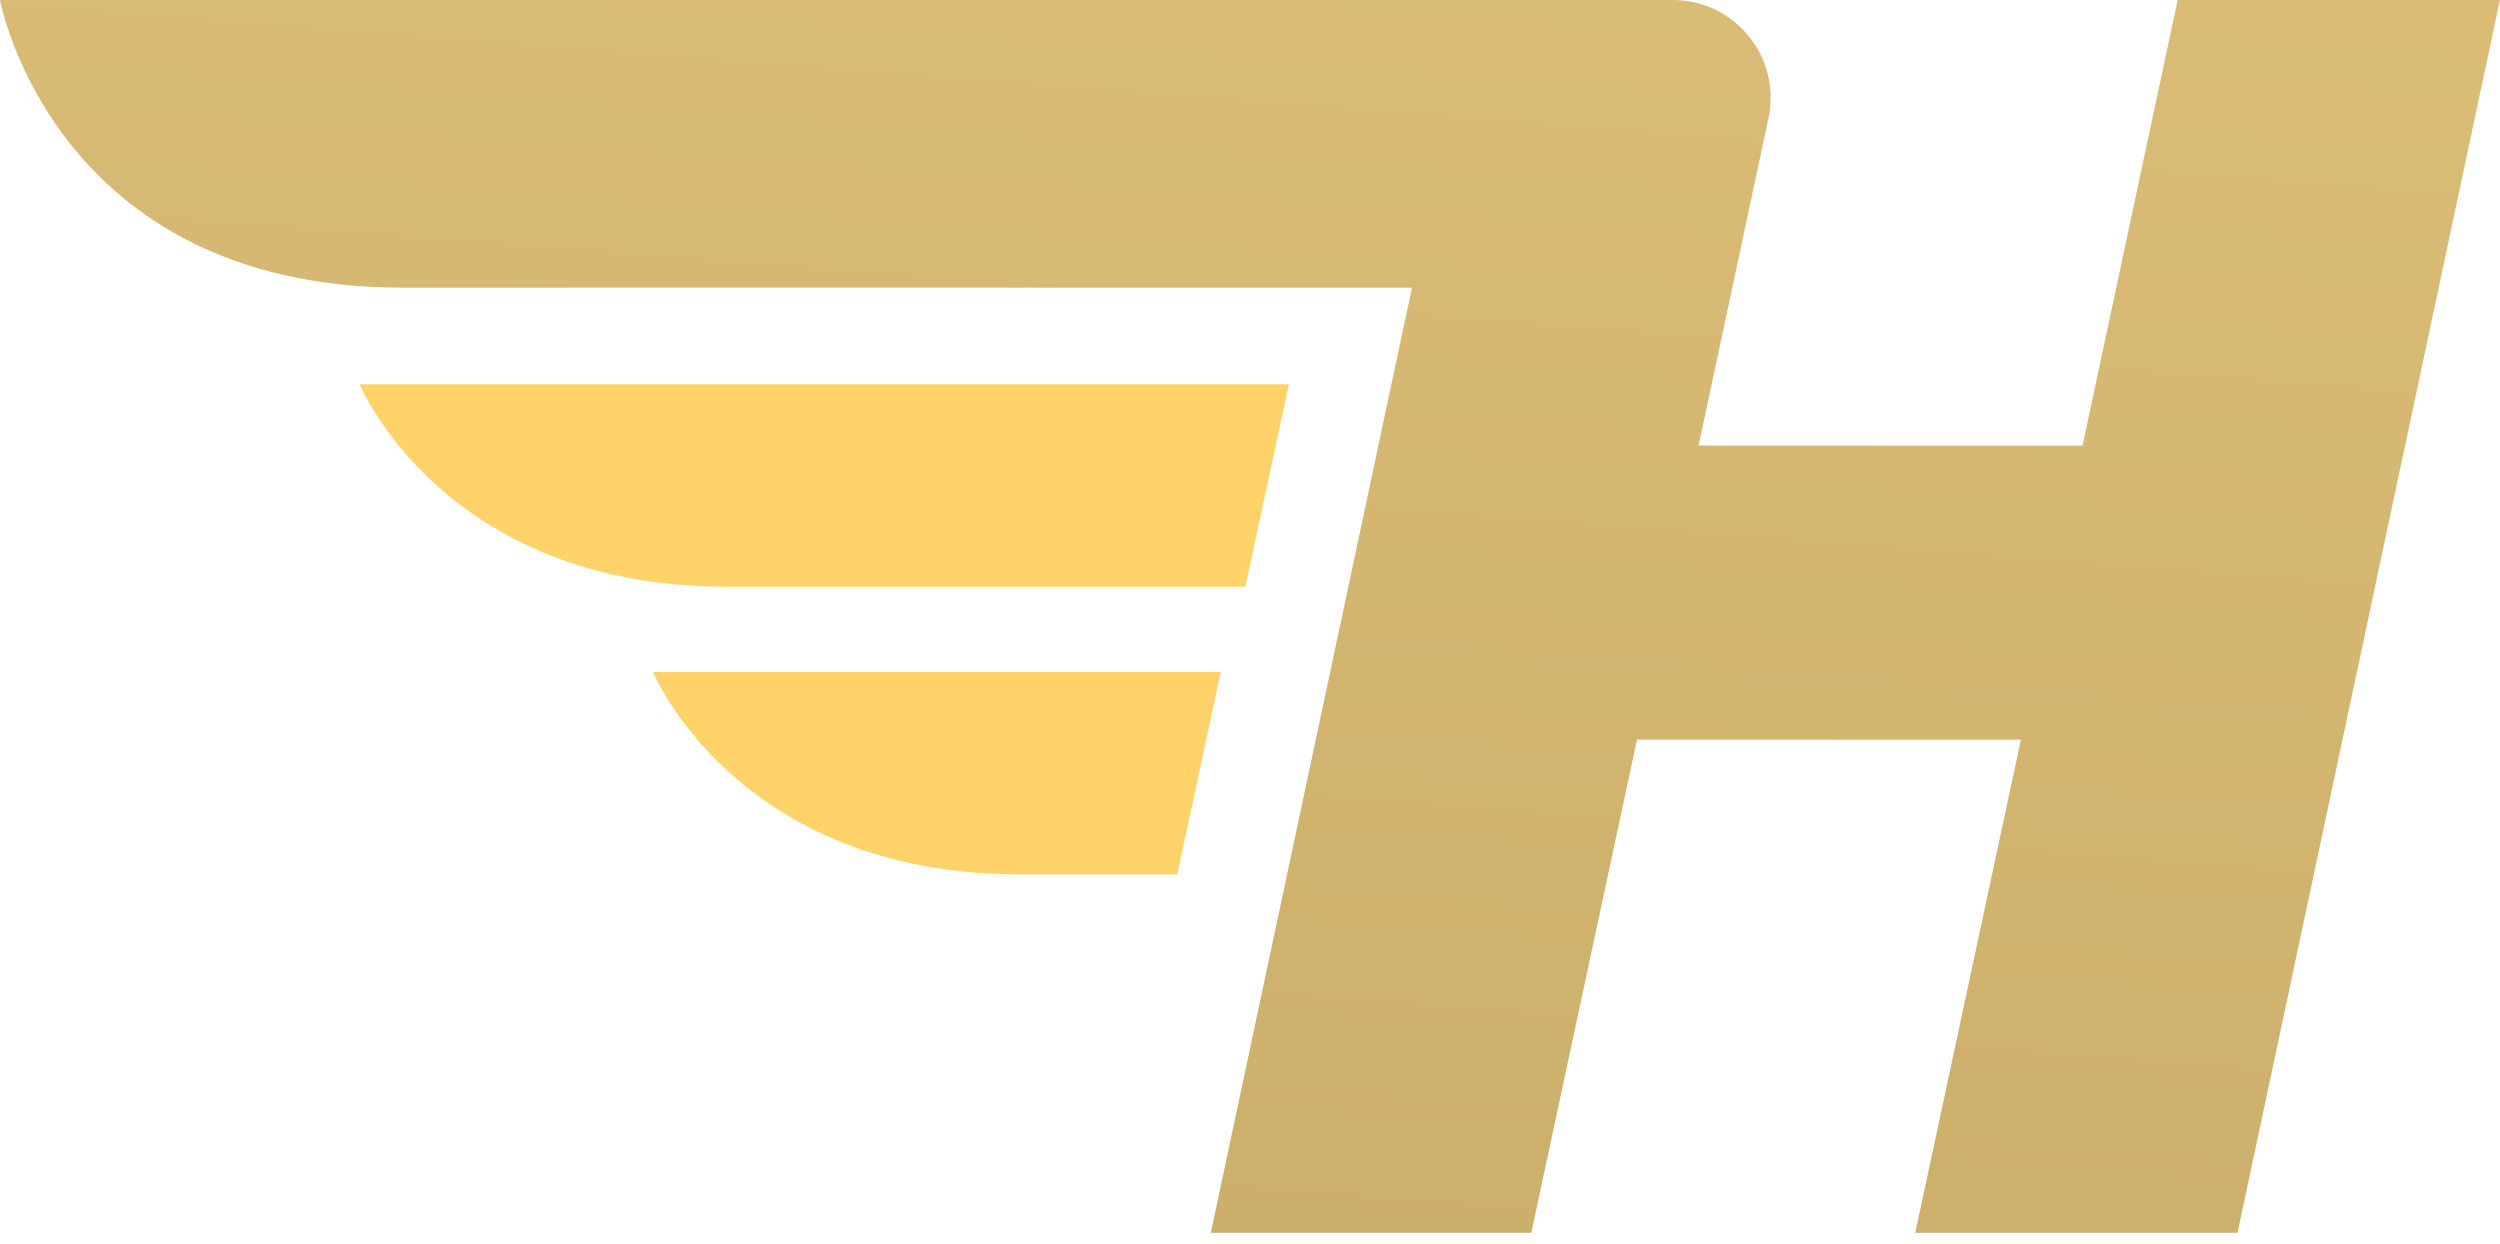
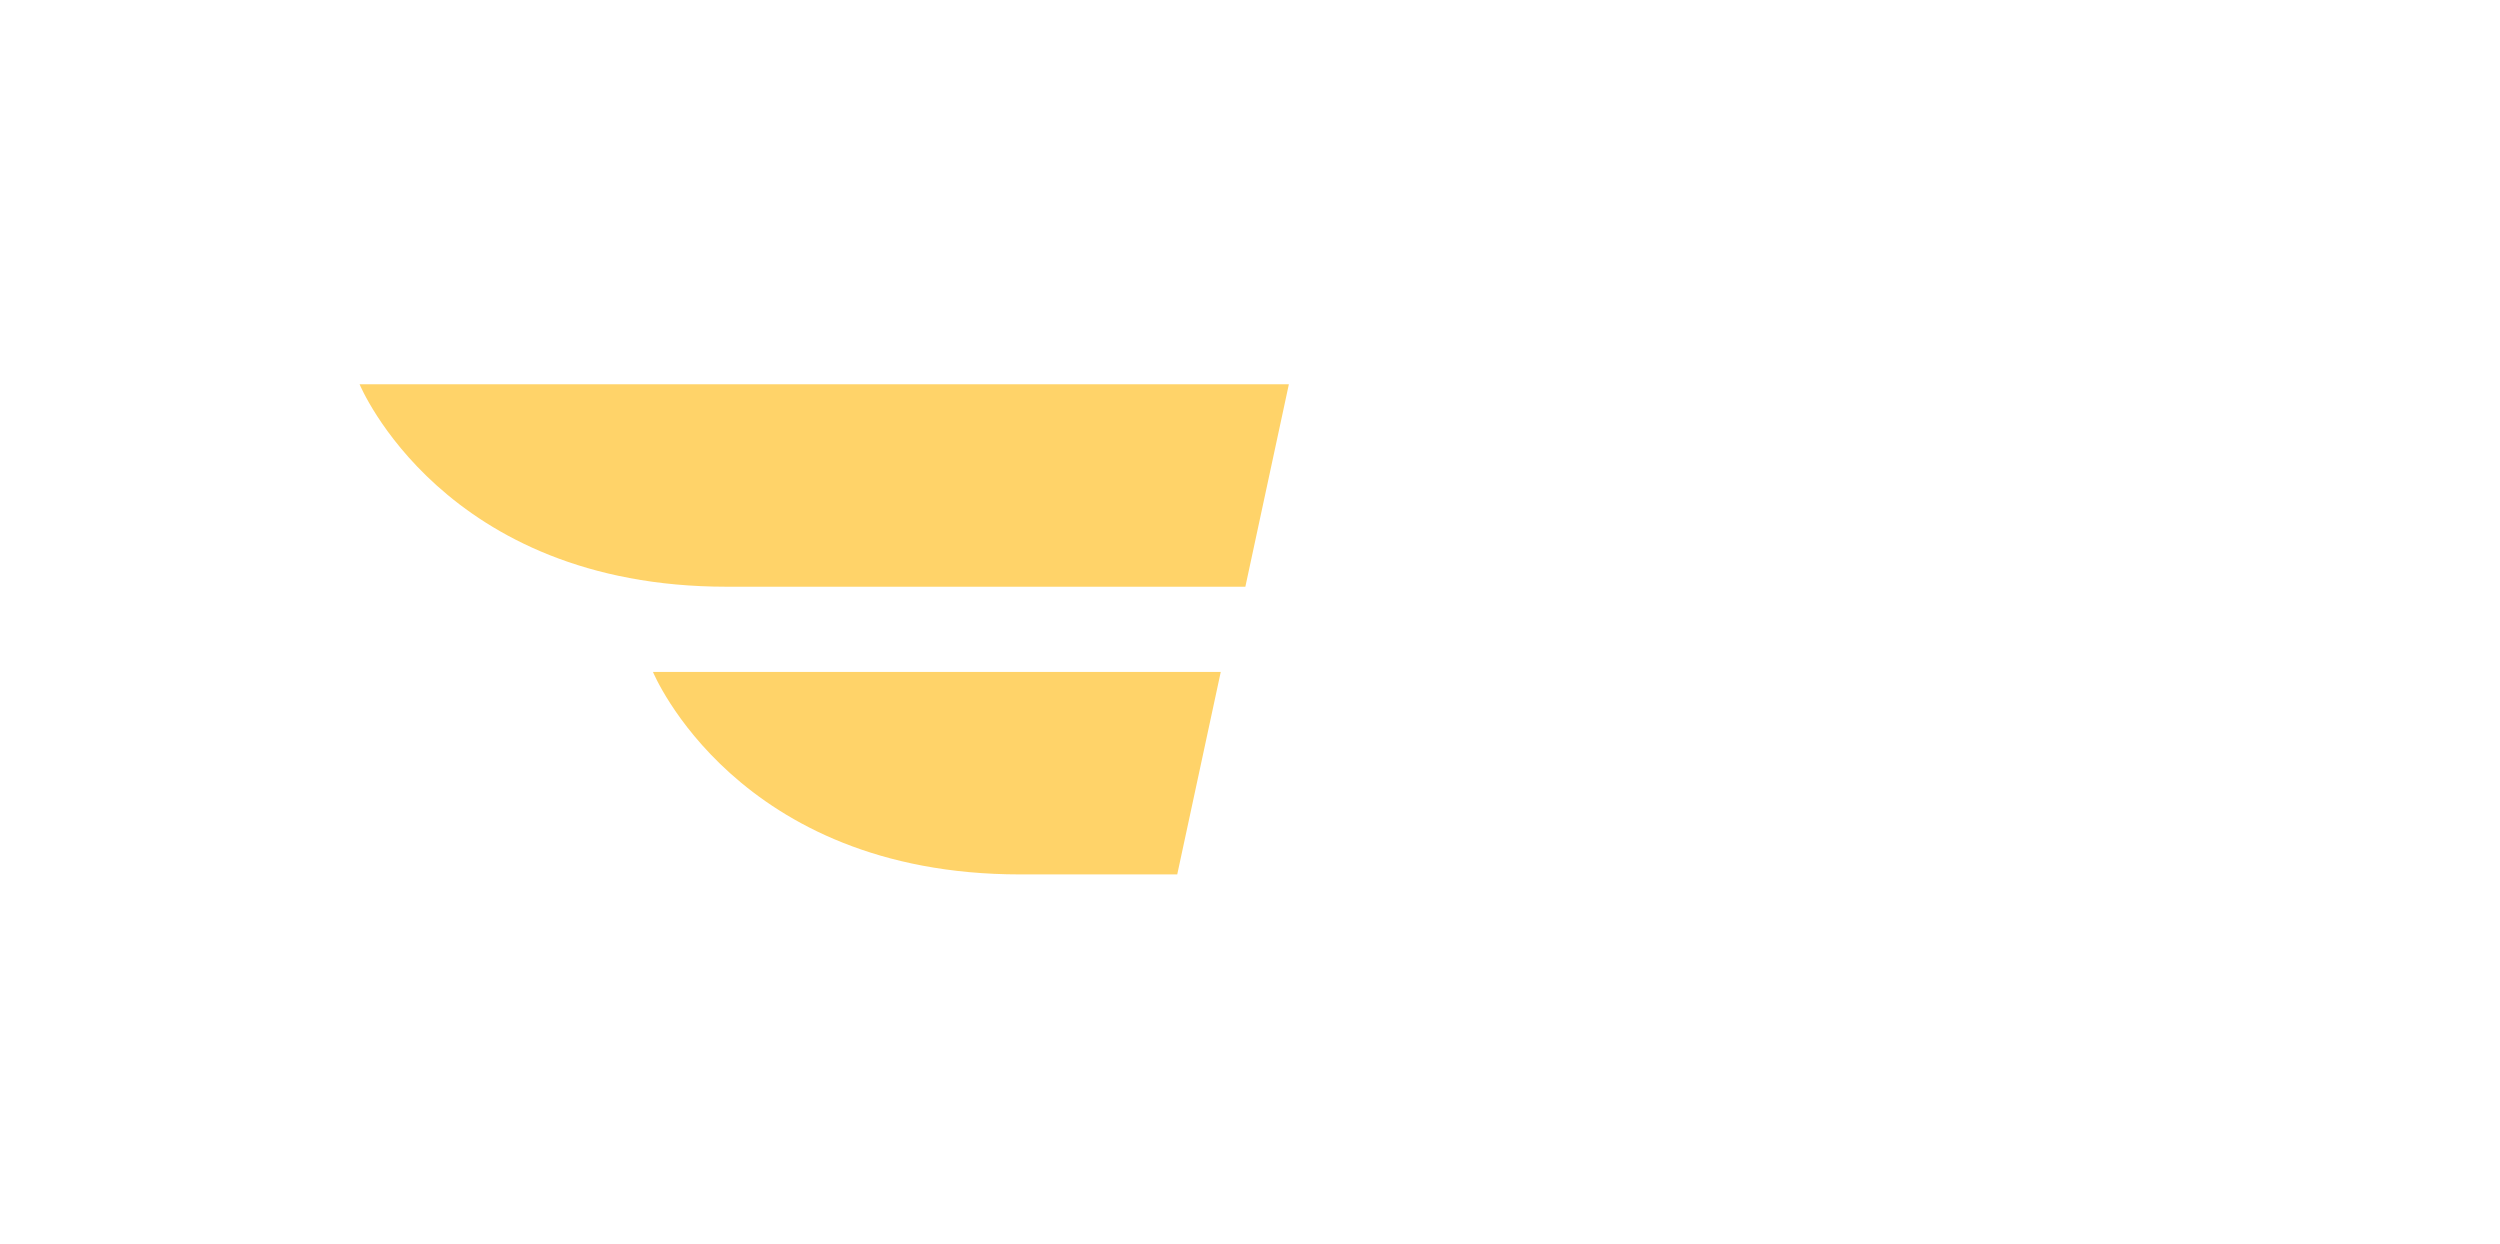
<svg xmlns="http://www.w3.org/2000/svg" width="197" height="98" viewBox="0 0 197 98" fill="none">
-   <path d="M164.103 35.112H133.849L139.354 9.319C140.378 4.521 136.72 0 131.813 0H0C0 0 4.176 22.669 31.768 22.669H111.264L95.412 97.143H120.667L128.995 58.284H159.249L150.922 97.143H176.317L196.995 0H171.6L164.107 35.108L164.103 35.112Z" fill="url(#paint0_linear_22_1519)" />
  <path d="M28.335 30.278H101.563L98.134 46.234H57.268C34.896 46.234 28.335 30.278 28.335 30.278Z" fill="#FFD369" />
  <path d="M51.454 52.948H96.195L92.766 68.904C92.766 68.904 93.585 68.904 80.387 68.904C58.015 68.904 51.454 52.948 51.454 52.948Z" fill="#FFD369" />
  <defs>
    <linearGradient id="paint0_linear_22_1519" x1="105.956" y1="-96.239" x2="73.642" y2="320.778" gradientUnits="userSpaceOnUse">
      <stop stop-color="#E6C87F" />
      <stop offset="1" stop-color="#AE9253" />
    </linearGradient>
  </defs>
</svg>